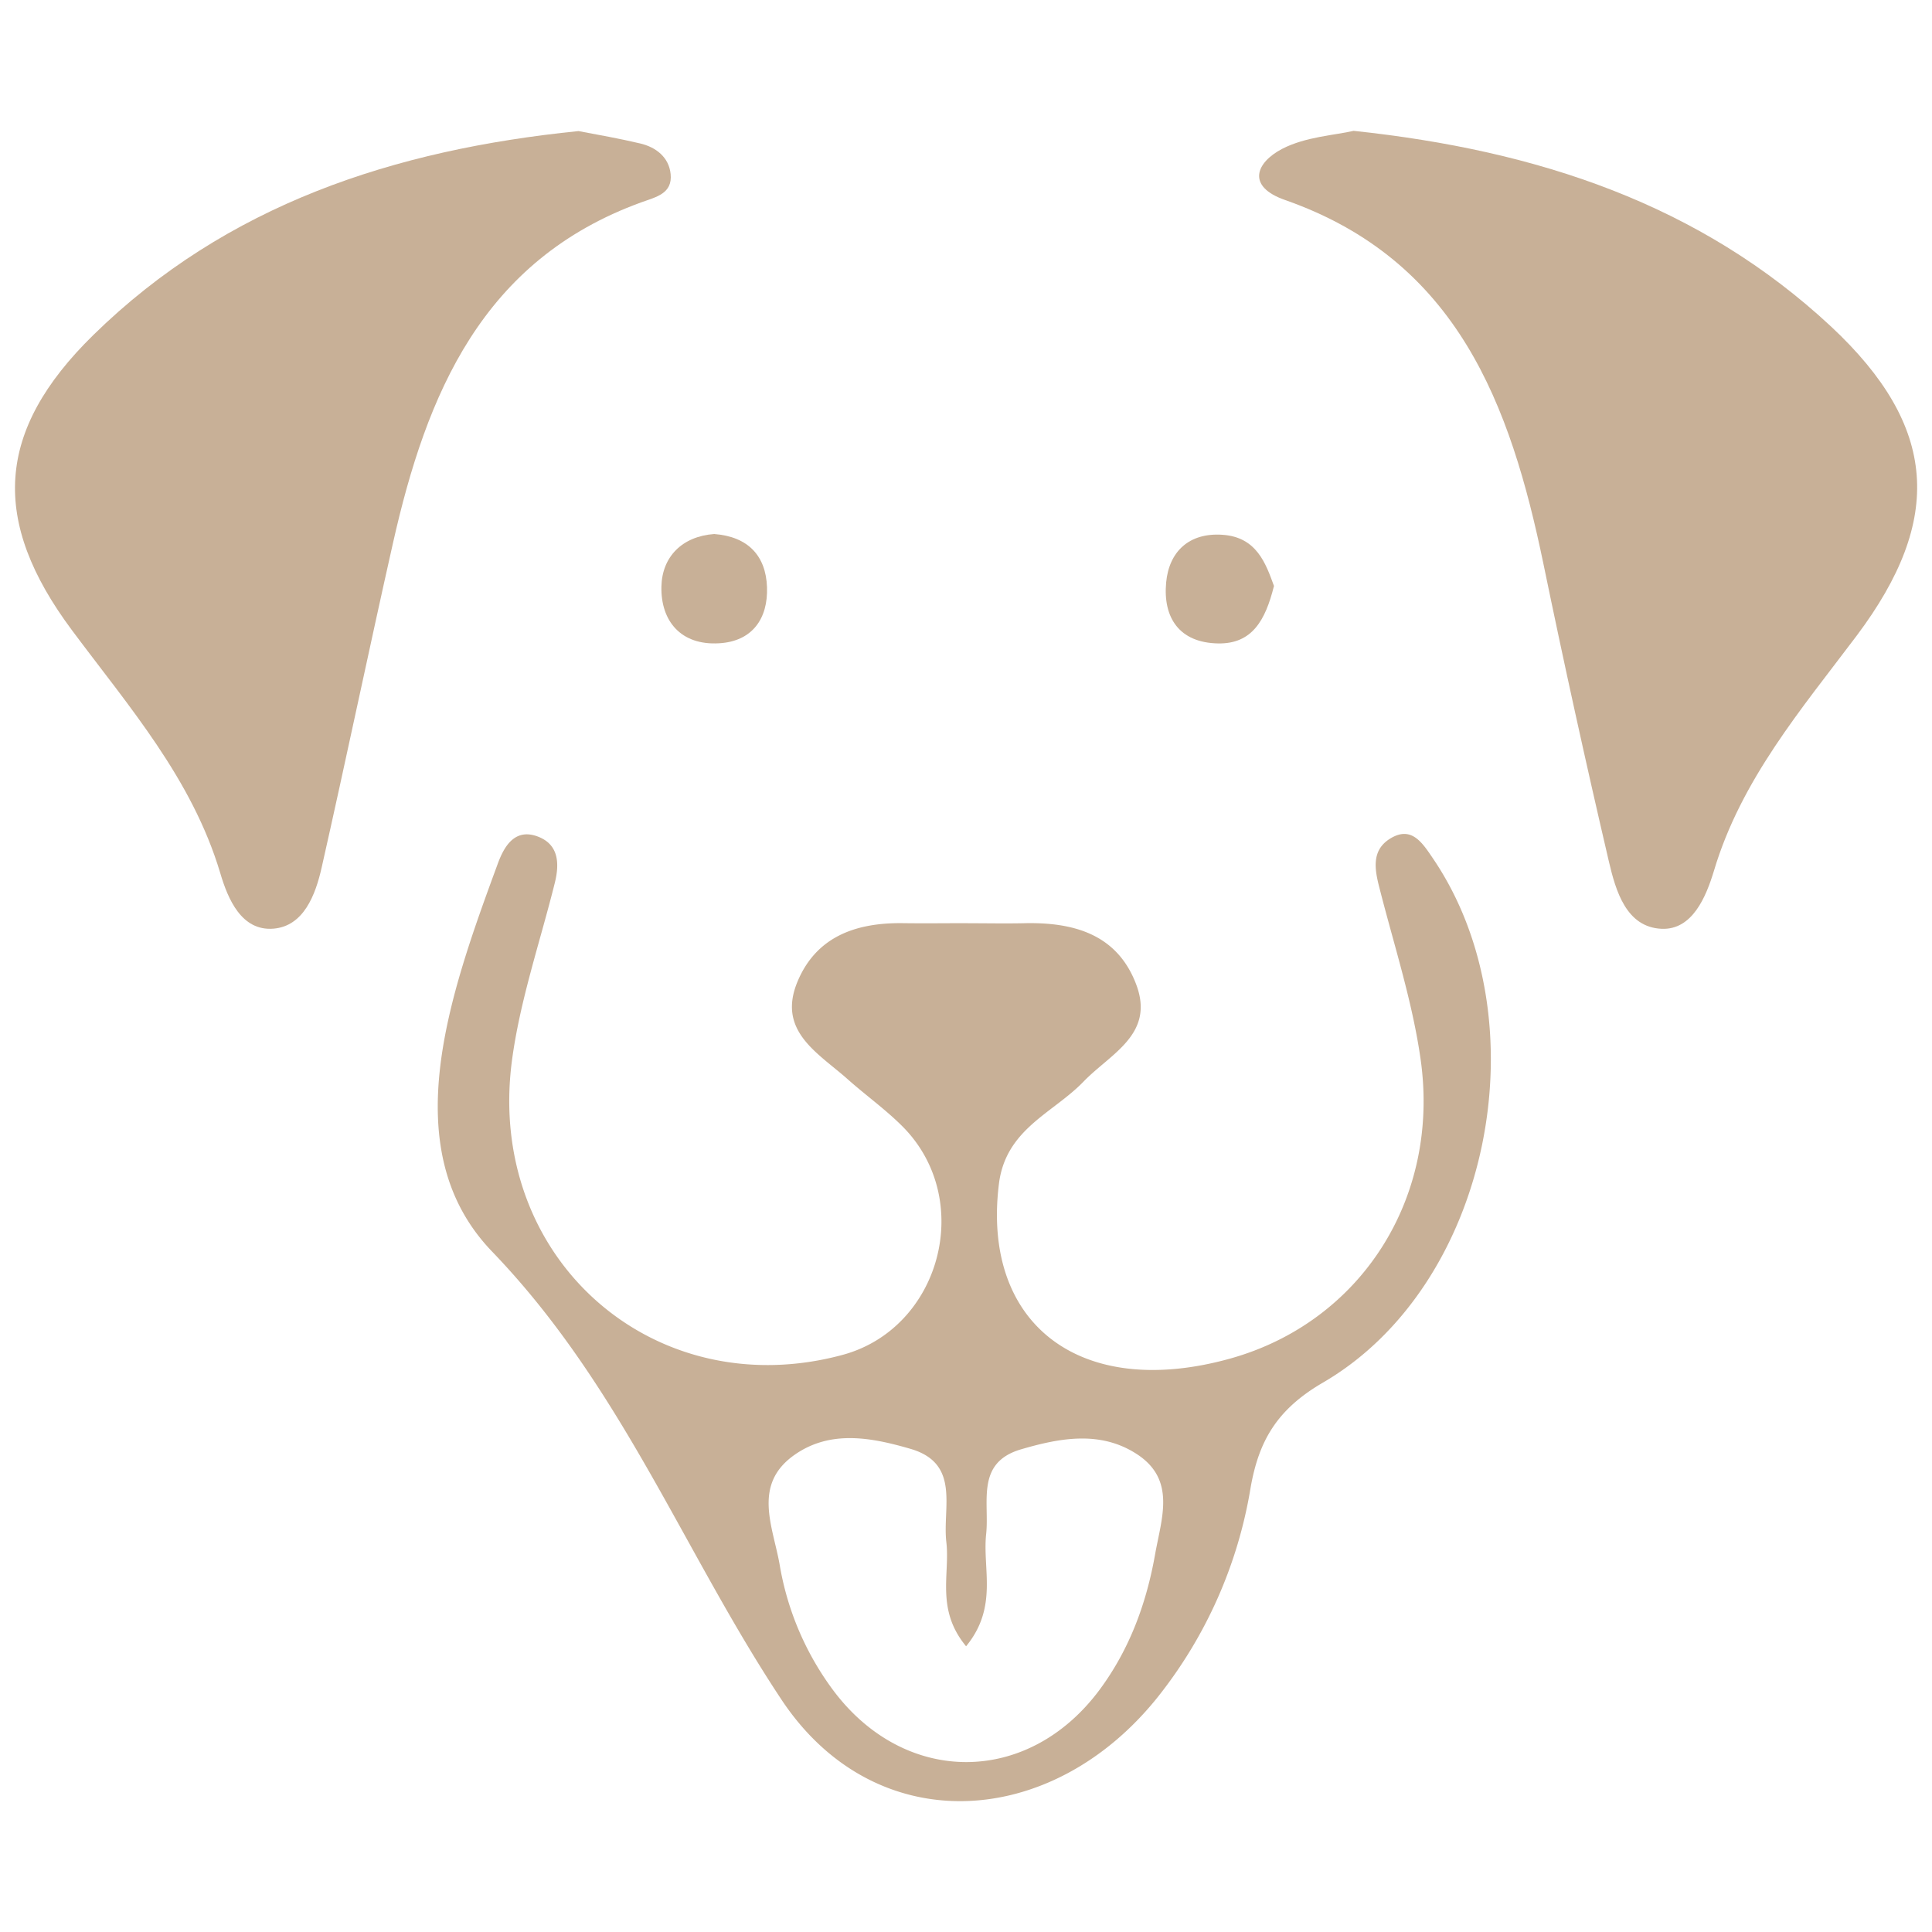
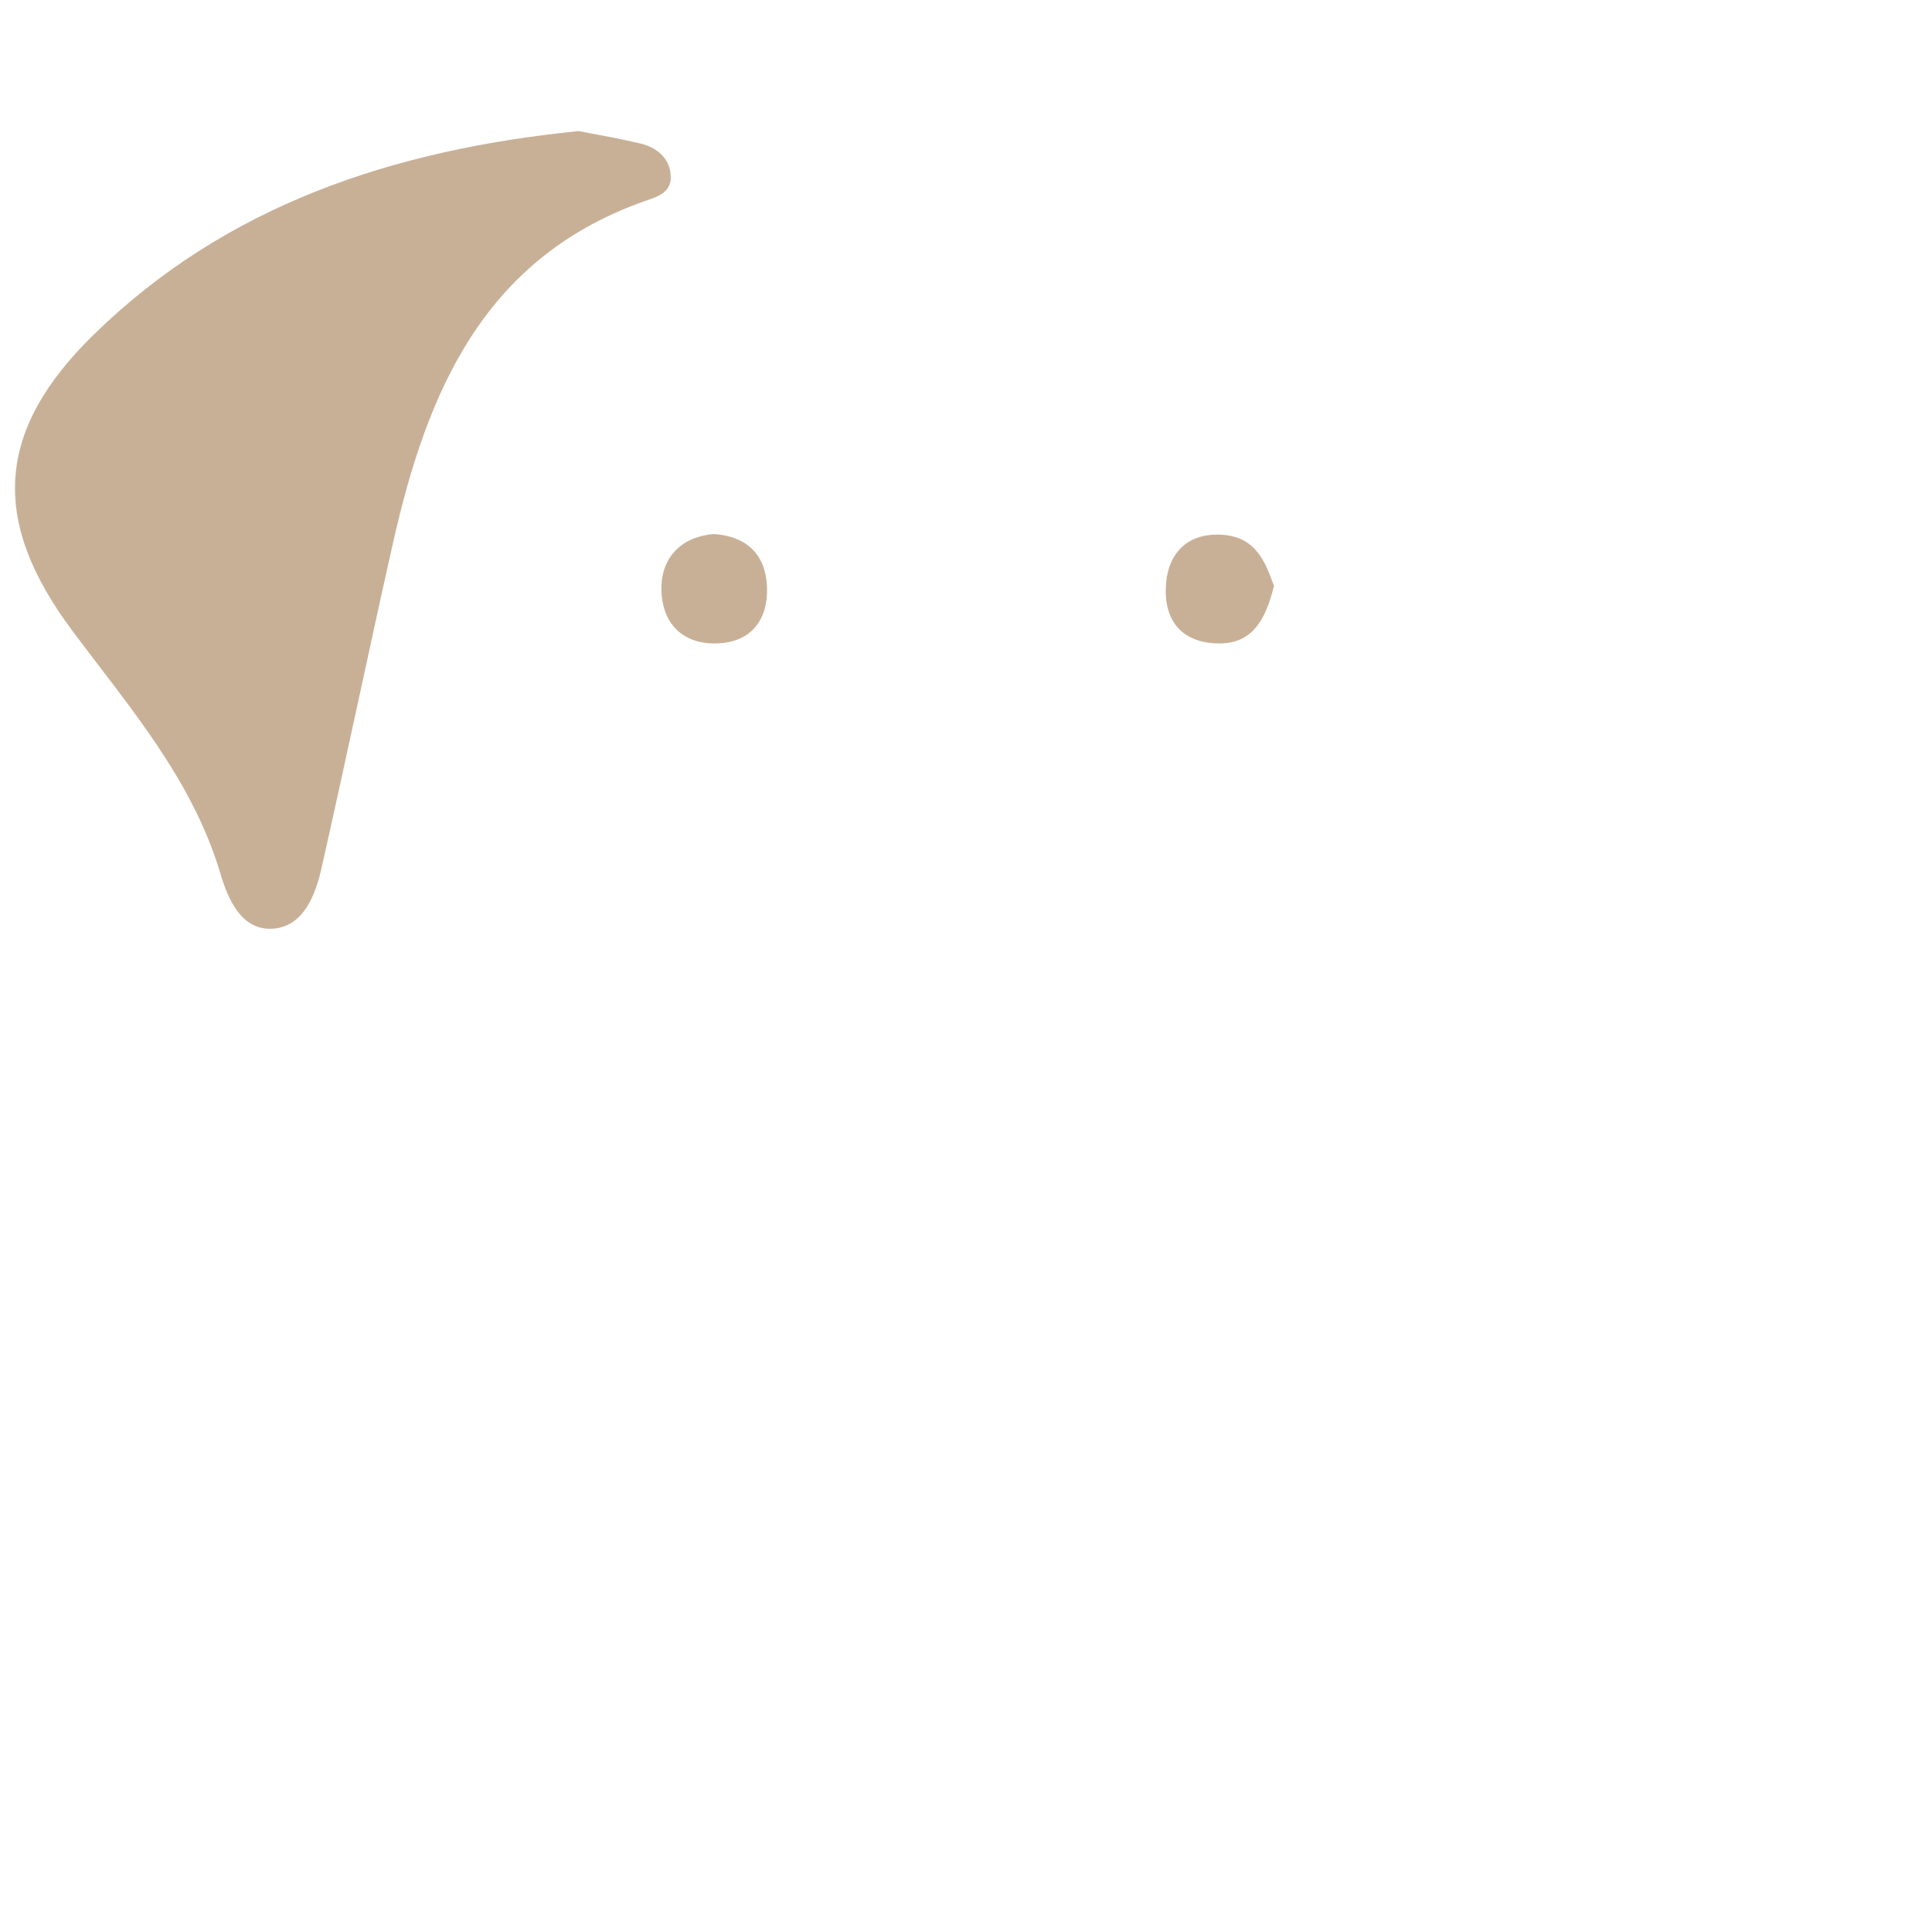
<svg xmlns="http://www.w3.org/2000/svg" id="Ebene_1" data-name="Ebene 1" viewBox="0 0 520 520">
  <defs>
    <style>.cls-1{fill:#c8b097;}</style>
  </defs>
-   <path class="cls-1" d="M260,443.07c-8.17-9.91-4.28-19.32-5.29-28-1.09-9.26,3.88-21.14-9.61-25.1-10.32-3-21.42-5.22-31.13,1.52-11.55,8-5.95,19.29-4.13,29.61a78.3,78.3,0,0,0,14.5,33.95c19.32,25.72,52.46,25.62,71.66-.31,8-10.82,12.56-23.15,14.9-36.42,1.74-9.78,5.7-20.1-5-27-9.84-6.35-20.76-4.26-31.15-1.21-12.21,3.61-8.4,14.23-9.33,22.83-1,9.38,3.25,19.6-5.38,30.14m.46-194.59c5,0,10,.1,14.93,0,13.34-.35,25.25,2.83,30.39,16.5,5.05,13.42-6.91,18.59-14.17,26.11-8.27,8.57-21,12.76-22.8,27.64-4.62,37.76,22,58.16,62.3,46.91,34.93-9.76,56.57-42.93,51.2-80.61-2.2-15.46-7.12-30.57-11-45.78C370,234.13,369.05,229,374,225.81c5.8-3.69,8.73.88,11.65,5.19,29.61,43.53,15.64,114.79-29.56,141.12-12.48,7.26-17.3,15.76-19.5,28.35a122.22,122.22,0,0,1-24.92,56.22c-28.7,36-76.22,38.62-101.34.76-26.38-39.75-43-84.35-77.91-120.62-26.48-27.54-11.3-69.38,1.54-104.32,1.66-4.54,4.51-9.71,10.77-7.36,5.67,2.12,5.9,7.26,4.59,12.51-4,16.07-9.48,31.91-11.58,48.2-6.76,53,38.31,92.49,89,78.82,26.38-7.11,35.69-41.57,16.4-61.27-4.62-4.69-10.09-8.57-15.06-13-7.87-7-19-12.88-13.42-26.23,5.12-12.25,15.94-15.89,28.45-15.71,5.83.08,11.63,0,17.43,0" />
  <path class="cls-1" d="M155.7,35.28c5.27,1,11,2,16.6,3.33,4.26,1,7.74,3.71,8.2,8.22.53,5.27-3.84,6.16-7.87,7.62C129.75,70,114.82,106,105.76,146.21c-6.53,29-12.61,58.19-19.17,87.22-1.66,7.44-4.86,15.86-13,16.52-8.57.68-12.23-7.9-14.32-15-7.59-25.35-24.57-44.74-39.9-65.32-21.9-29.39-20.64-53.6,5.72-79.43C61,55,106.12,40.3,155.7,35.28" />
-   <path class="cls-1" d="M364.36,35.22C414,40.49,457.55,55,492.89,87.94c28.68,26.83,30.32,51.85,6.86,83.13-14.93,19.85-31.12,38.77-38.44,63.31-2.12,7-5.8,15.94-14.05,15.61-9.56-.4-12.38-10.19-14.25-18.21q-9.3-39.84-17.58-79.95c-8.88-42.91-23.15-81.75-69.56-98-10.47-3.66-7.82-10.07-.81-13.75,6.36-3.3,14.23-3.68,19.3-4.87" />
  <path class="cls-1" d="M192.22,143.73c9.08.69,13.92,5.81,14.22,14.31s-4,14.6-12.91,15.1c-10.22.61-15.71-5.95-15.51-15.26.17-8,5.55-13.51,14.2-14.15" />
  <path class="cls-1" d="M342.87,157.79c-2.29,9.18-5.87,15.54-15,15.39-10.47-.18-14.88-6.94-14-16.4.78-8.37,6.23-13.47,15.18-12.84,9.21.63,11.65,7.75,13.87,13.85" />
</svg>